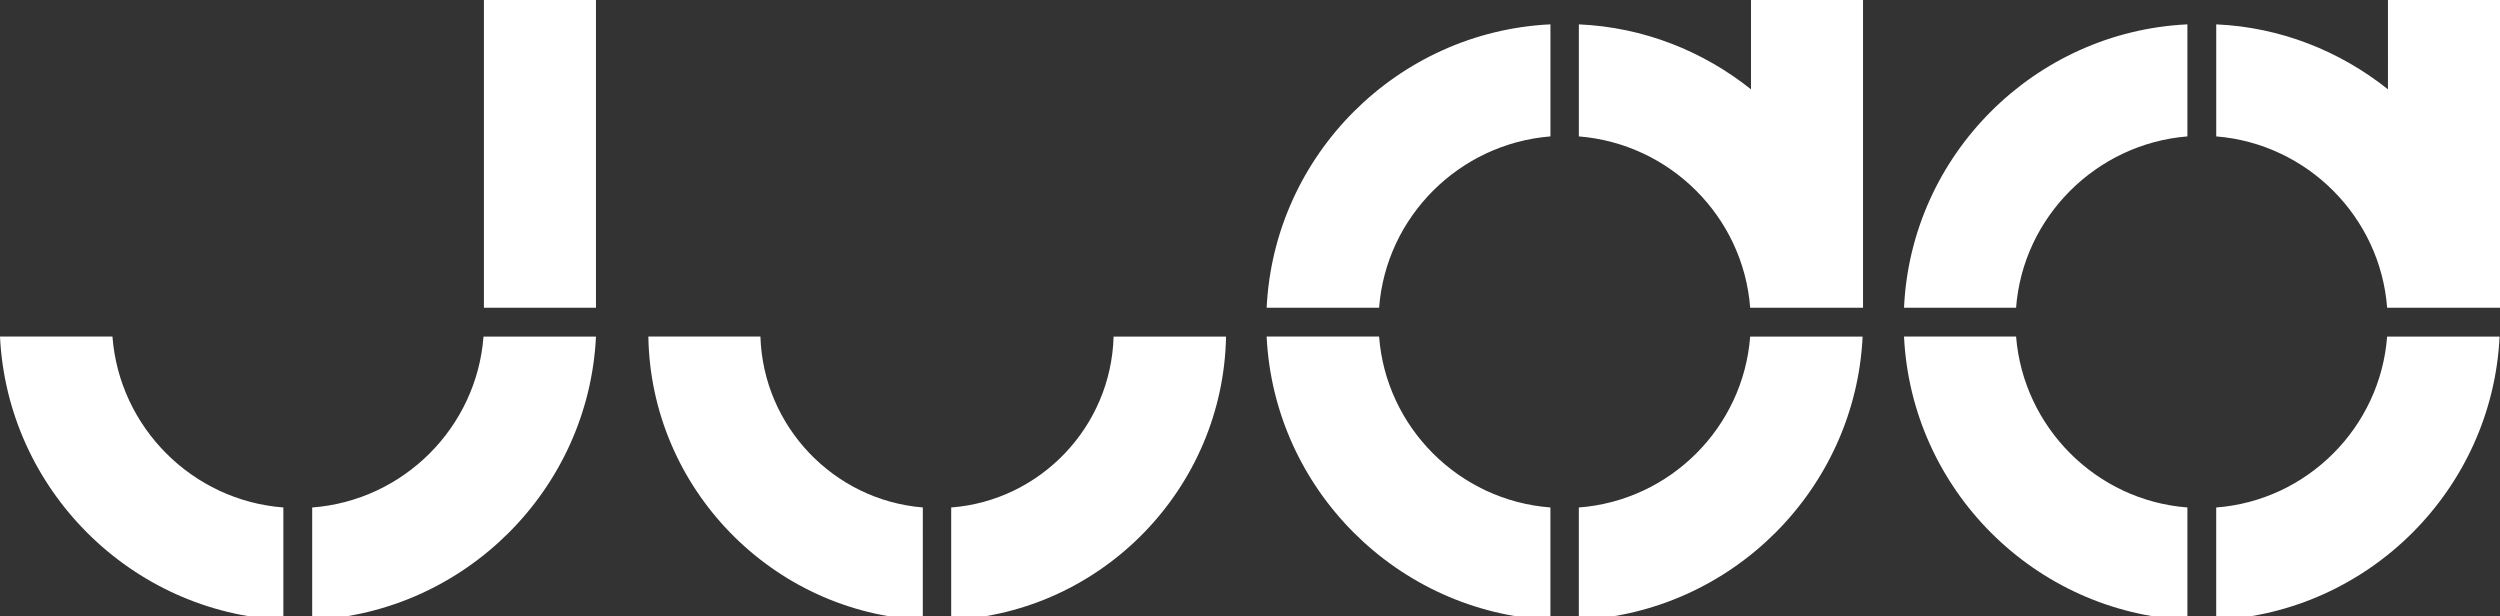
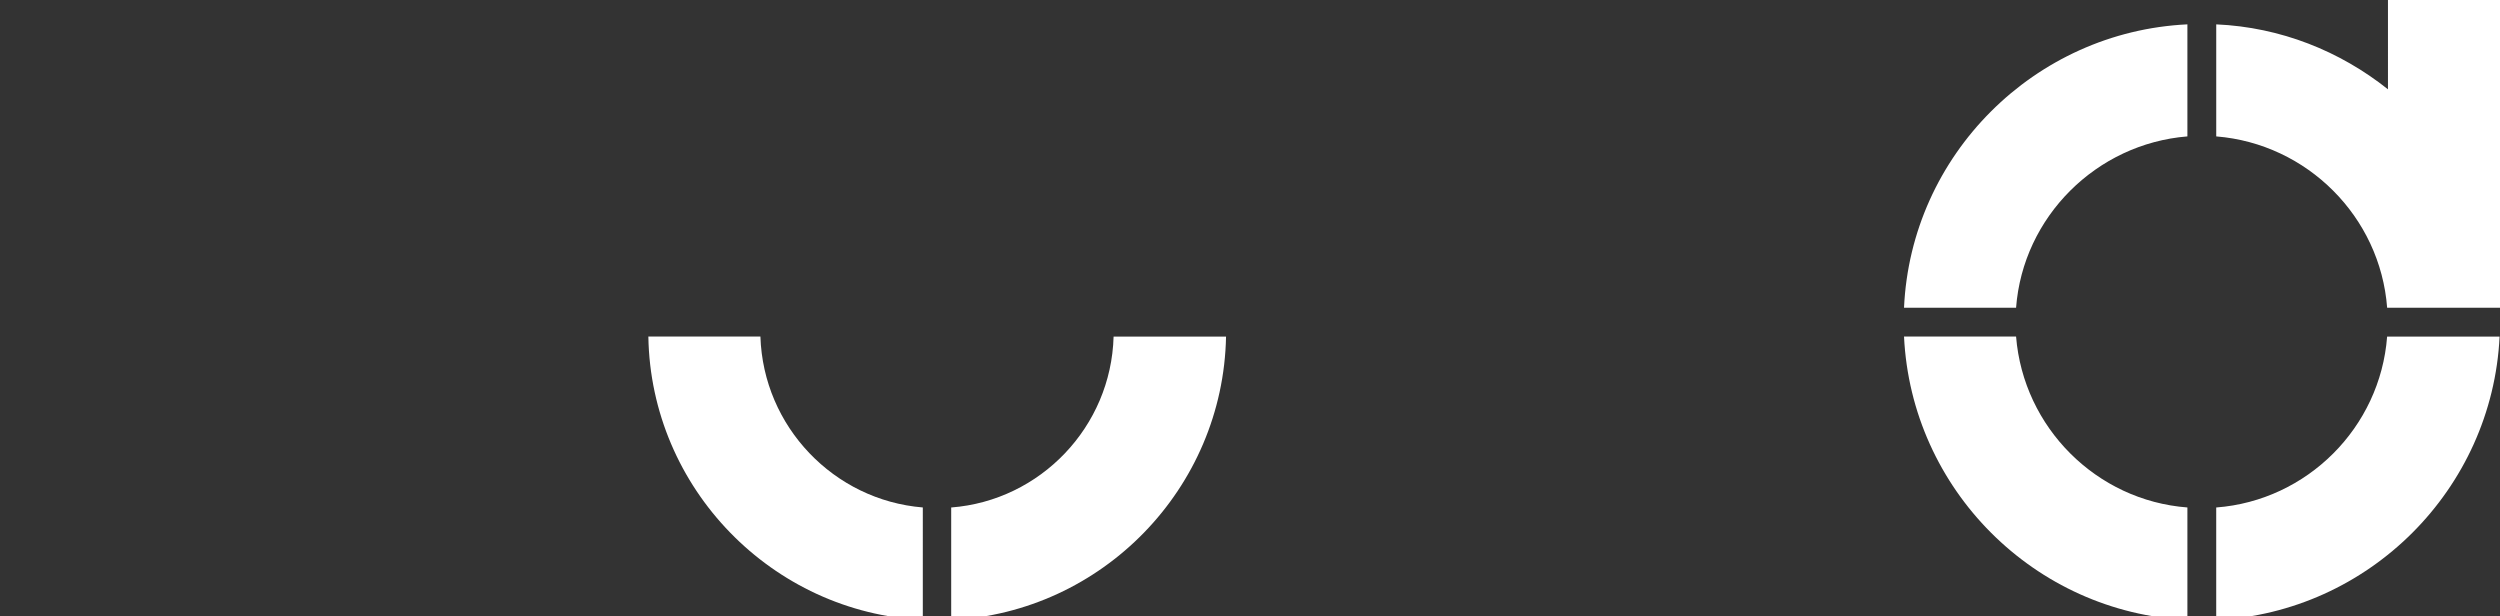
<svg xmlns="http://www.w3.org/2000/svg" version="1.1" id="图层_1" x="0px" y="0px" viewBox="0 0 1460 360" style="enable-background:new 0 0 1460 360;" xml:space="preserve">
  <rect x="0" y="0" width="1460" height="360" fill="#333333" stroke="none" />
  <style type="text/css">
	.st0{fill-rule:evenodd;clip-rule:evenodd;fill:#fff;}
</style>
  <g>
-     <path class="st0" d="M348.05,196.55c-4.27,89.15-76.34,161.22-165.73,165.49v-65.67c53.35-4.03,96.02-46.71,100.05-99.81H348.05z    M165.49,362.04C76.34,357.77,4.27,285.69,0,196.55h65.67c4.03,53.11,46.71,95.78,99.81,99.81V362.04z M282.61,179.71V0h65.44   v179.71H282.61z" />
-     <path class="st0" d="M1022.57,0h65.44v179.71h-65.91c-4.03-53.11-46.71-95.78-100.05-100.05V14.23   c37.93,1.66,72.55,15.65,100.53,37.93V0z M905.45,79.66c-53.35,4.27-96.02,46.94-100.05,100.05h-65.67   c4.27-89.15,76.34-161.22,165.73-165.49V79.66z M1087.77,196.55c-4.27,89.15-76.34,161.22-165.73,165.49v-65.67   c53.35-4.03,96.02-46.71,100.05-99.81H1087.77z M905.45,362.04c-89.38-4.27-161.46-76.34-165.73-165.49h65.67   c4.03,53.11,46.71,95.78,100.05,99.81V362.04z" />
    <path class="st0" d="M1394.56,0H1460v179.71h-65.91c-4.03-53.11-46.71-95.78-99.81-100.05V14.23   c37.7,1.66,72.31,15.65,100.29,37.93V0z M1277.44,79.66c-53.11,4.27-96.02,46.94-100.05,100.05h-65.44   c4.03-89.15,76.11-161.22,165.49-165.49V79.66z M1459.76,196.55c-4.27,89.15-76.34,161.22-165.49,165.49v-65.67   c53.11-4.03,95.78-46.71,99.81-99.81H1459.76z M1277.44,362.04c-89.38-4.27-161.22-76.34-165.49-165.49h65.44   c4.27,53.11,46.94,95.78,100.05,99.81V362.04z" />
    <path class="st0" d="M716.01,196.55c-1.66,88.67-72.31,161.22-160.51,165.49v-65.67c52.16-4.03,93.41-47.18,94.84-99.81H716.01z    M538.91,362.04c-87.96-4.27-158.85-76.82-160.27-165.49h65.44c1.66,52.63,42.91,95.55,94.84,99.81V362.04z" />
  </g>
</svg>